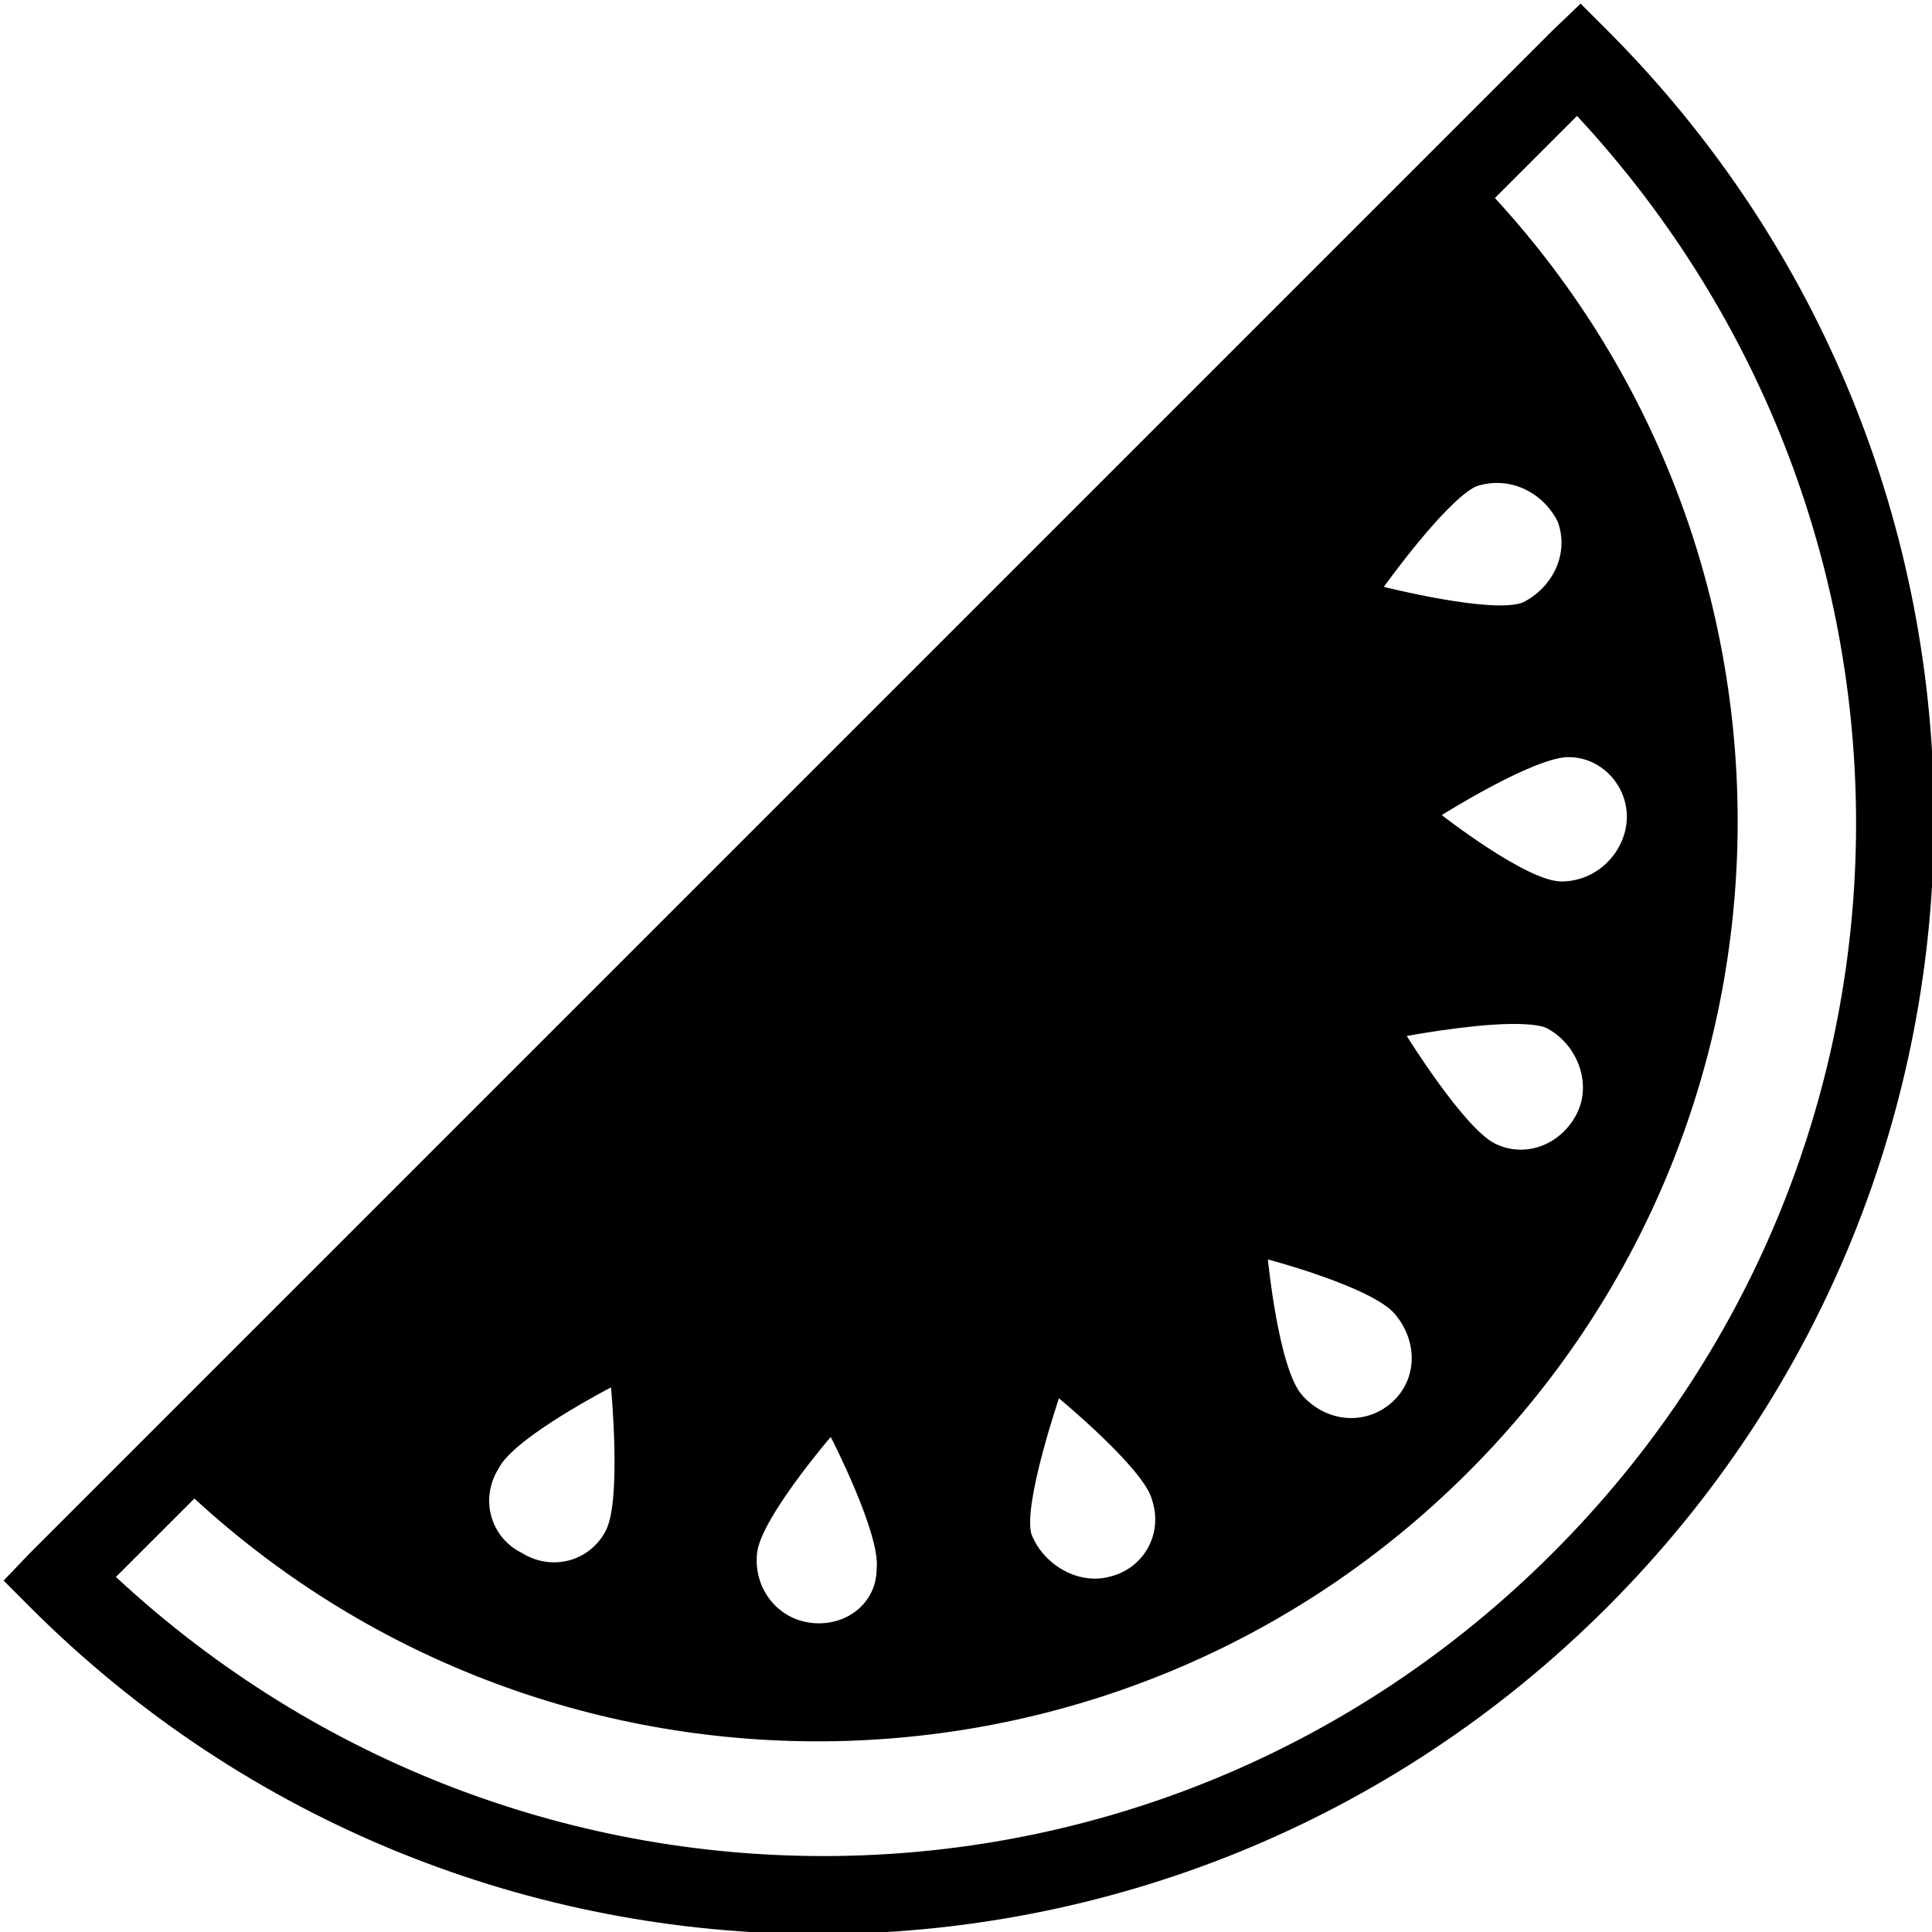
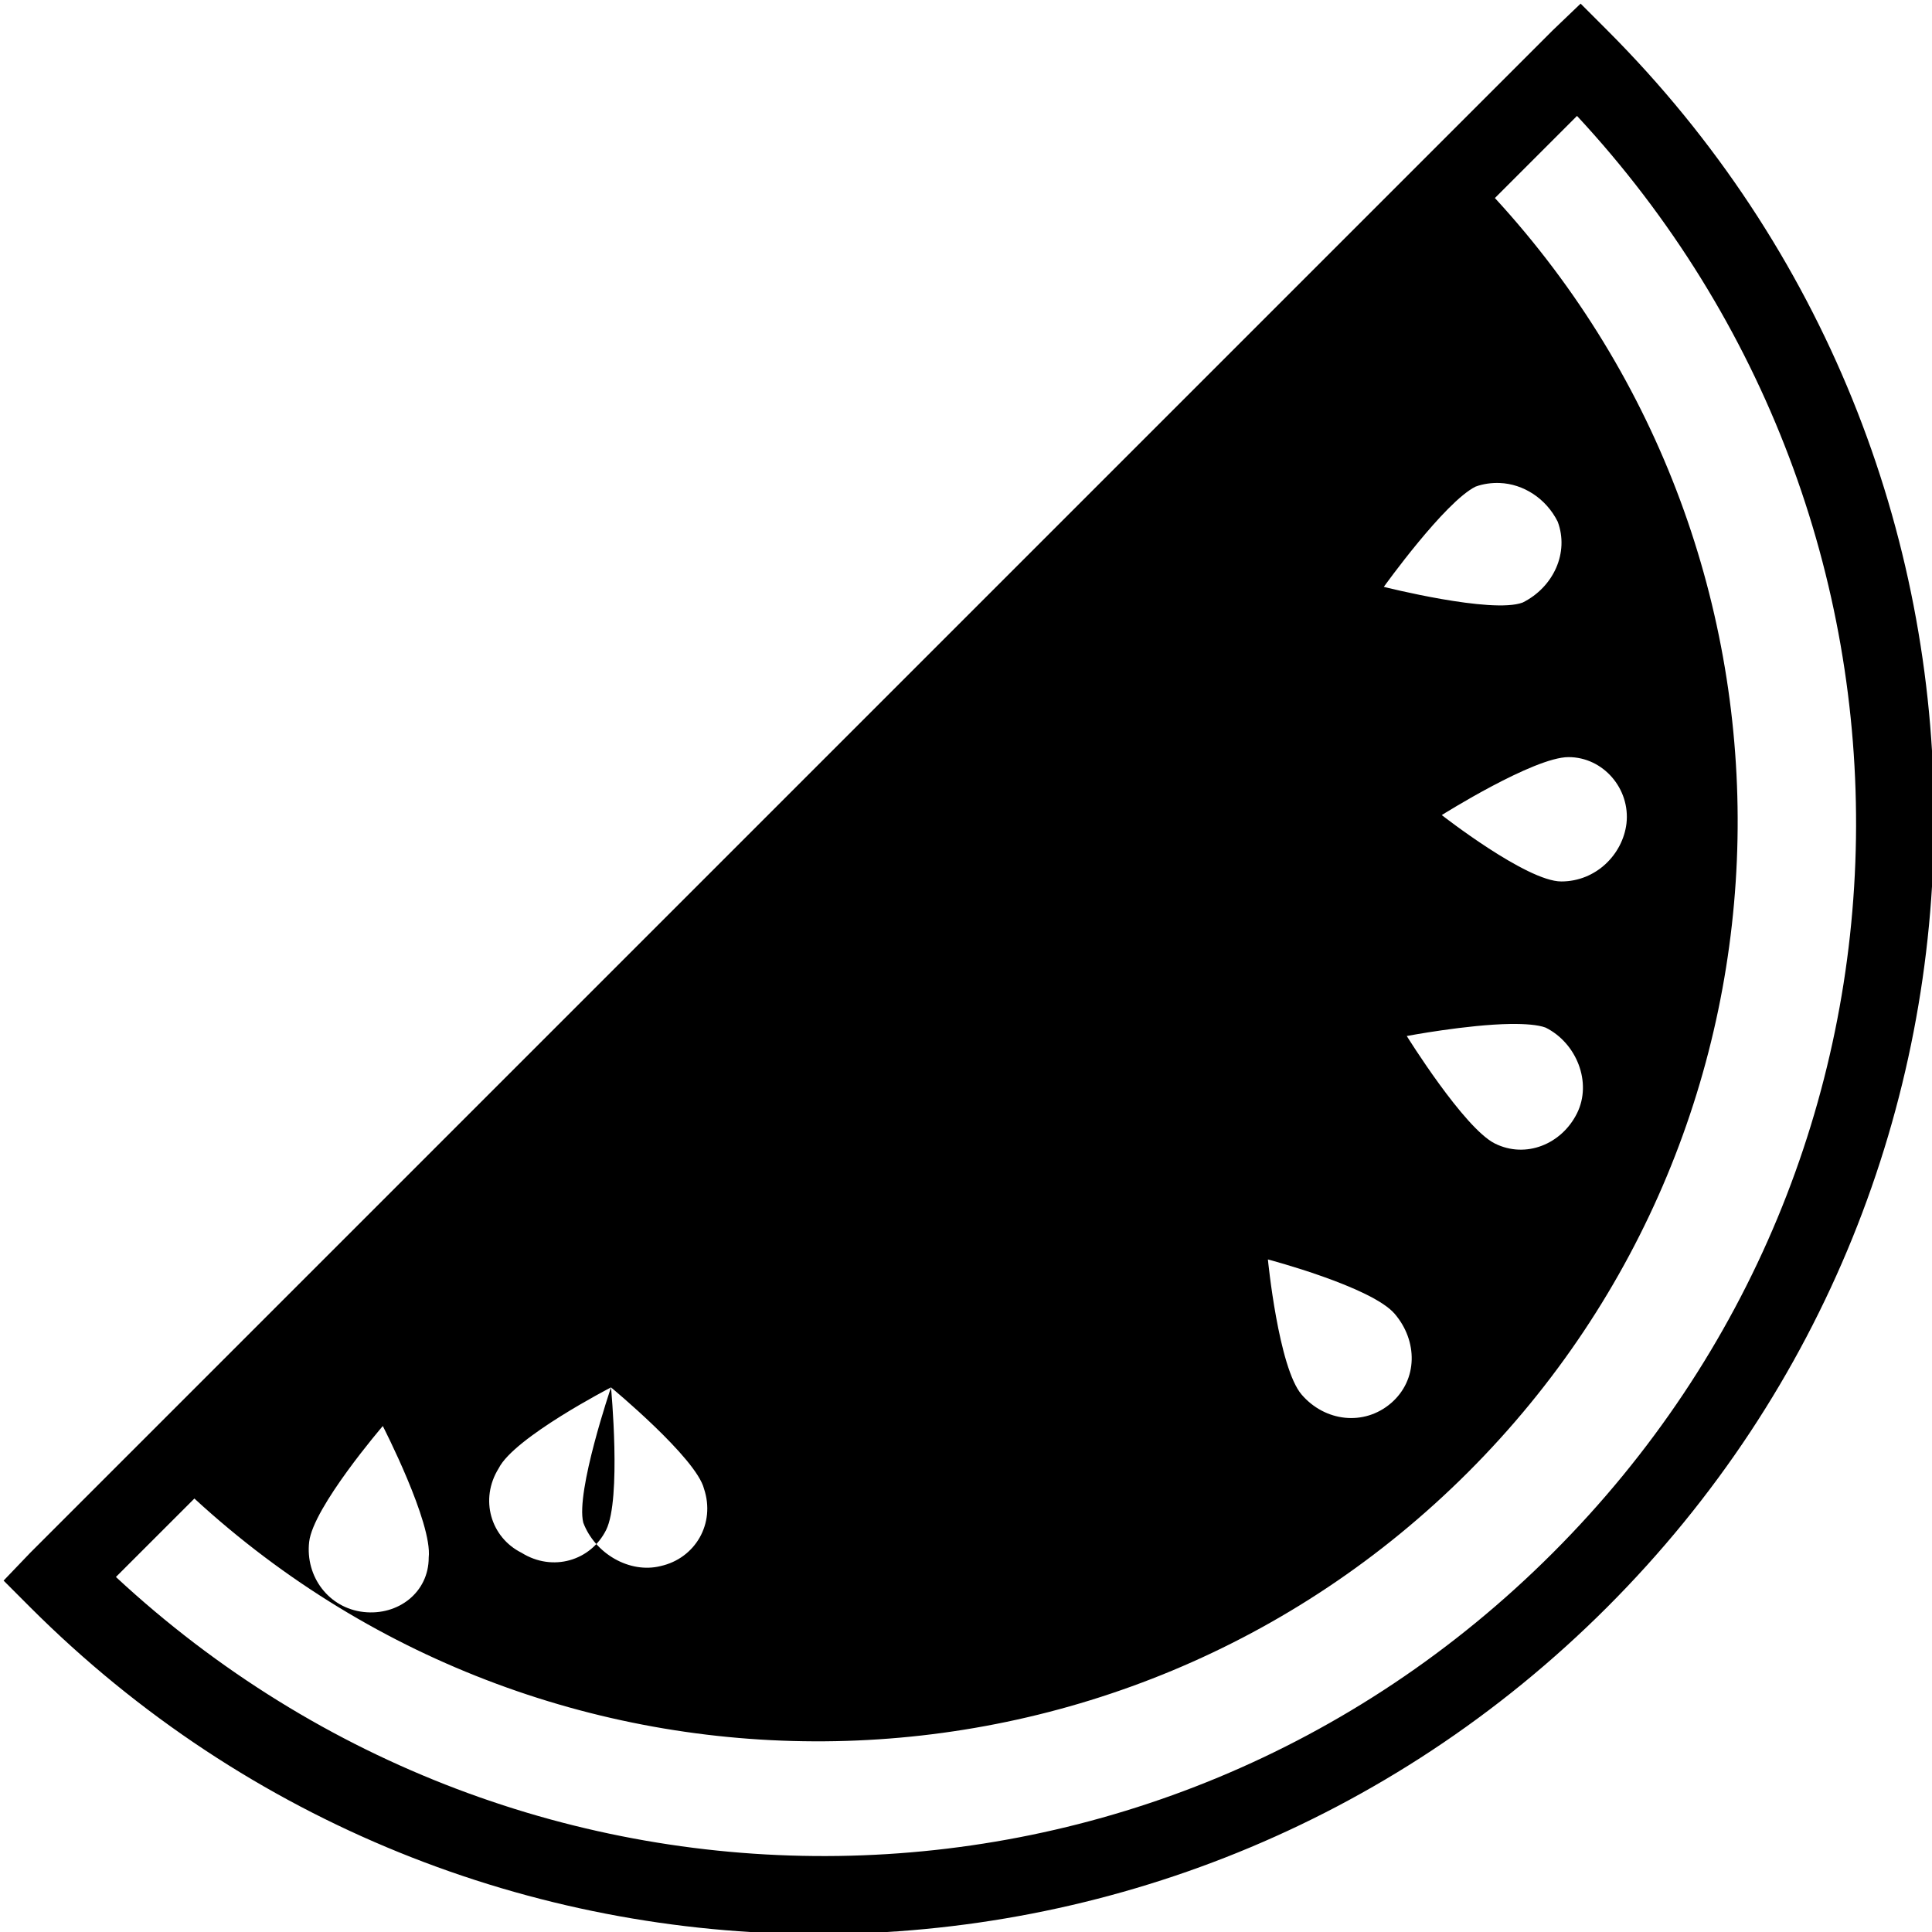
<svg xmlns="http://www.w3.org/2000/svg" viewBox="0 0 50 50">
-   <path d="M40.906.094l-.718.687L.78 40.188l-.687.718.687.688c11.281 11.281 29.532 11.281 40.813 0 11.281-11.282 11.281-29.532 0-40.813zM40.813 3c9.808 10.559 9.652 26.91-.626 37.188C29.91 50.465 13.56 50.62 3 40.812l2.031-2.03c9.344 8.6 23.907 8.374 32.969-.688 9.063-9.063 9.285-23.625.688-32.969zm-2 9.5c.609.023 1.199.398 1.5 1 .3.8-.106 1.695-.907 2.094-.8.3-3.593-.406-3.593-.406s1.574-2.196 2.374-2.594c.2-.074.422-.102.626-.094zm1.78 7.094c.9 0 1.602.82 1.5 1.718-.097.801-.788 1.5-1.687 1.5-.898 0-3.093-1.718-3.093-1.718s2.382-1.5 3.28-1.5zm-1.5 6.906c.376-.004.708.02.907.094.8.398 1.21 1.418.813 2.218-.399.801-1.325 1.18-2.126.782-.8-.399-2.28-2.782-2.28-2.782s1.562-.296 2.687-.312zm-6.28 6.094s2.68.707 3.28 1.406c.602.7.606 1.71-.093 2.313-.7.601-1.71.48-2.313-.22-.601-.698-.874-3.5-.874-3.5zm-17 3.312s.273 2.887-.126 3.688c-.398.8-1.386 1.093-2.187.593-.8-.398-1.094-1.386-.594-2.187.399-.8 2.906-2.094 2.906-2.094zm11.593.282s2.207 1.824 2.407 2.624c.3.899-.227 1.801-1.125 2-.801.2-1.7-.324-2-1.124-.2-.801.718-3.5.718-3.5zm-5.906 1s1.29 2.507 1.188 3.406c0 .898-.79 1.508-1.688 1.406-.898-.102-1.508-.914-1.406-1.813.101-.898 1.906-3 1.906-3z" />
+   <path d="M40.906.094l-.718.687L.78 40.188l-.687.718.687.688c11.281 11.281 29.532 11.281 40.813 0 11.281-11.282 11.281-29.532 0-40.813zM40.813 3c9.808 10.559 9.652 26.91-.626 37.188C29.91 50.465 13.56 50.62 3 40.812l2.031-2.03c9.344 8.6 23.907 8.374 32.969-.688 9.063-9.063 9.285-23.625.688-32.969zm-2 9.5c.609.023 1.199.398 1.5 1 .3.8-.106 1.695-.907 2.094-.8.3-3.593-.406-3.593-.406s1.574-2.196 2.374-2.594c.2-.074.422-.102.626-.094zm1.78 7.094c.9 0 1.602.82 1.5 1.718-.097.801-.788 1.5-1.687 1.5-.898 0-3.093-1.718-3.093-1.718s2.382-1.5 3.28-1.5zm-1.5 6.906c.376-.004.708.02.907.094.8.398 1.21 1.418.813 2.218-.399.801-1.325 1.18-2.126.782-.8-.399-2.28-2.782-2.28-2.782s1.562-.296 2.687-.312zm-6.28 6.094s2.68.707 3.28 1.406c.602.7.606 1.71-.093 2.313-.7.601-1.71.48-2.313-.22-.601-.698-.874-3.5-.874-3.5zm-17 3.312s.273 2.887-.126 3.688c-.398.8-1.386 1.093-2.187.593-.8-.398-1.094-1.386-.594-2.187.399-.8 2.906-2.094 2.906-2.094zs2.207 1.824 2.407 2.624c.3.899-.227 1.801-1.125 2-.801.2-1.7-.324-2-1.124-.2-.801.718-3.5.718-3.5zm-5.906 1s1.29 2.507 1.188 3.406c0 .898-.79 1.508-1.688 1.406-.898-.102-1.508-.914-1.406-1.813.101-.898 1.906-3 1.906-3z" />
</svg>